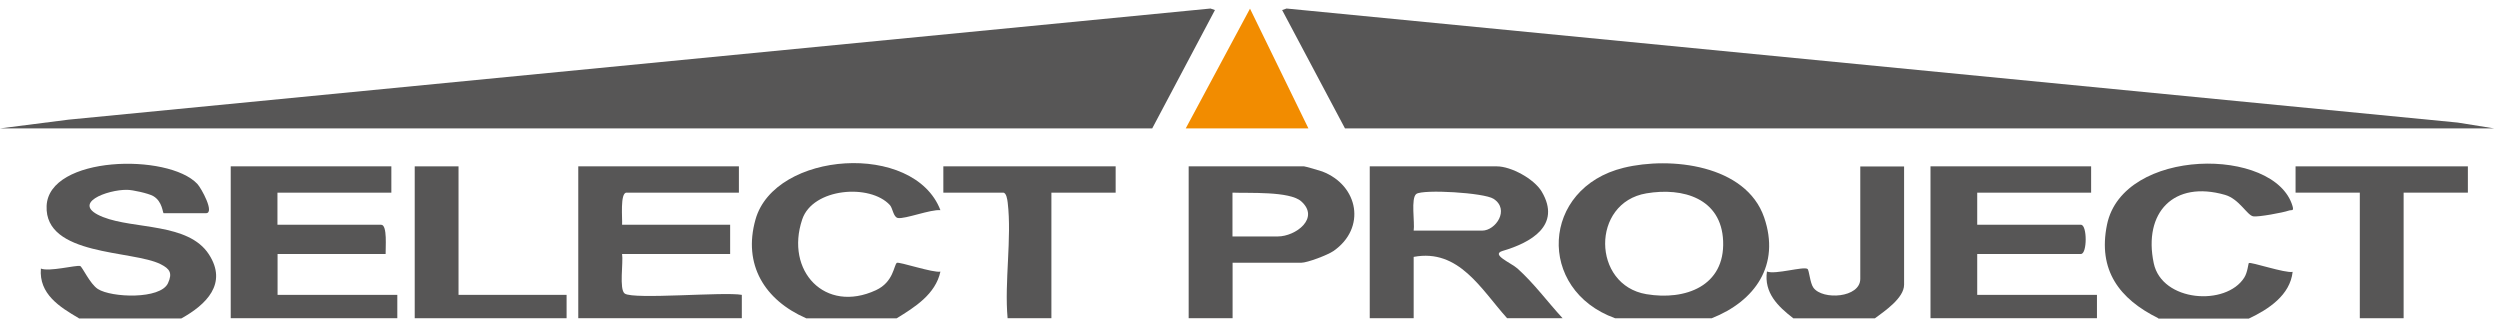
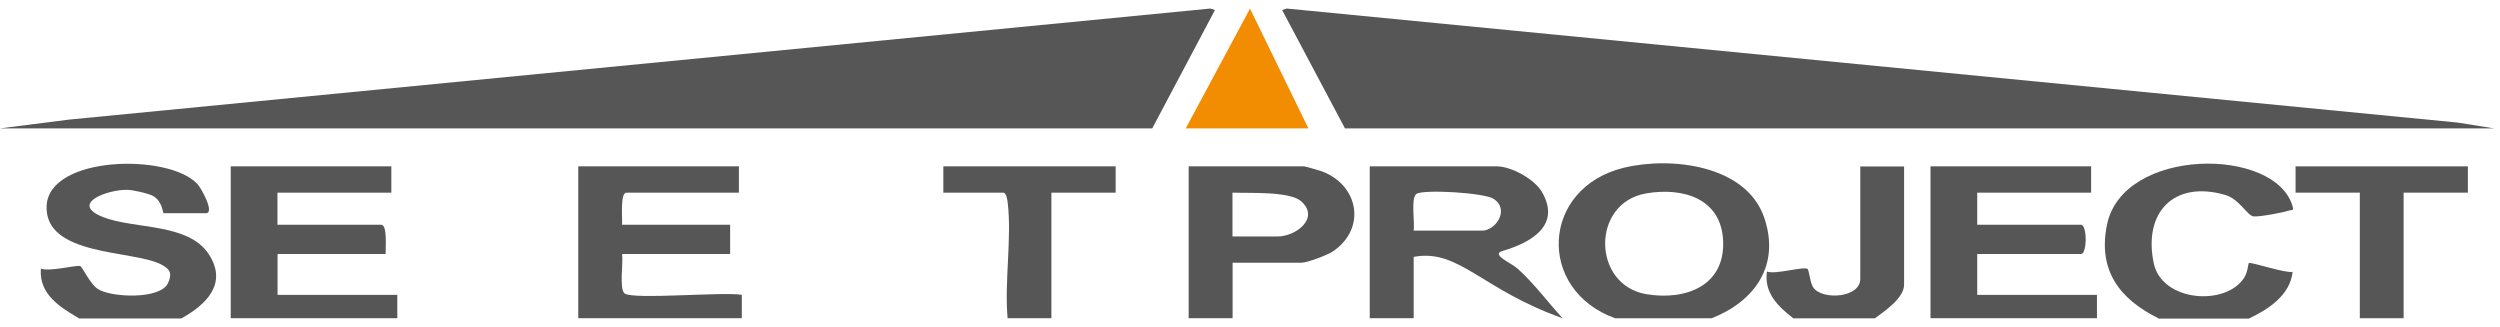
<svg xmlns="http://www.w3.org/2000/svg" width="214" height="28" viewBox="0 0 214 28" fill="none">
-   <path d="M117.25 27.24V14.24H128.13C129.35 14.24 131.32 15.31 131.97 16.4C133.69 19.31 131.01 20.78 128.62 21.48C127.58 21.79 129.35 22.5 129.89 22.98C131.32 24.26 132.46 25.83 133.76 27.24H129.01C126.79 24.78 124.89 21.26 121.01 21.99V27.24H117.26H117.25ZM121 19.74H126.88C128.03 19.74 129.26 17.94 127.85 17.02C127.04 16.49 121.82 16.19 121.24 16.6C120.75 16.95 121.12 19.05 121.01 19.74H121Z" fill="#575656" />
+   <path d="M117.25 27.24V14.24H128.13C129.35 14.24 131.32 15.31 131.97 16.4C133.69 19.31 131.01 20.78 128.62 21.48C127.58 21.79 129.35 22.5 129.89 22.98C131.32 24.26 132.46 25.83 133.76 27.24C126.79 24.78 124.89 21.26 121.01 21.99V27.24H117.26H117.25ZM121 19.74H126.88C128.03 19.74 129.26 17.94 127.85 17.02C127.04 16.49 121.82 16.19 121.24 16.6C120.75 16.95 121.12 19.05 121.01 19.74H121Z" fill="#575656" />
  <path d="M146.5 27.241H138.25C131.5 24.801 131.91 16.091 138.99 14.361C143.01 13.381 149.46 14.111 151.01 18.611C152.41 22.671 150.25 25.781 146.5 27.251V27.241ZM140.93 16.551C136.18 17.351 136.27 24.401 140.93 25.181C144.26 25.741 147.66 24.491 147.5 20.631C147.35 16.981 144.07 16.021 140.93 16.551Z" fill="#575656" />
  <path d="M19.75 27.24V14.24H33.5V16.49H23.75V19.24H32.63C33.18 19.24 32.99 21.27 33.01 21.74H23.76V25.24H34.01V27.24H19.76H19.75Z" fill="#575656" />
  <path d="M165.25 27.24V14.24H179V16.49H169.25V19.24H178.13C178.67 19.24 178.67 21.74 178.13 21.74H169.25V25.24H179.5V27.24H165.25Z" fill="#575656" />
  <path d="M6.75 27.24C5.11 26.28 3.32 25.17 3.5 22.99C4.21 23.28 6.5 22.68 6.86 22.77C7.04 22.82 7.7 24.31 8.38 24.74C9.53 25.48 13.73 25.65 14.38 24.24C14.78 23.37 14.53 23.01 13.76 22.62C11.36 21.4 3.81 21.94 3.99 17.63C4.17 13.32 14.4 13.1 16.89 15.74C17.23 16.1 18.41 18.25 17.63 18.25H14.01C13.92 18.25 13.92 17.24 13.11 16.78C12.7 16.55 11.35 16.25 10.88 16.25C9.21 16.22 5.91 17.43 8.82 18.58C11.49 19.64 16.12 19.06 17.88 21.77C19.51 24.28 17.65 26.08 15.52 27.26H6.75V27.24Z" fill="#575656" />
  <path d="M49.5 27.24V14.24H63.25V16.49H53.63C53.06 16.49 53.29 18.74 53.25 19.24H62.5V21.74H53.25C53.37 22.45 52.98 24.78 53.48 25.13C54.24 25.66 61.98 24.96 63.5 25.24V27.24H49.5Z" fill="#575656" />
  <path d="M101.75 27.24V14.24H111.63C111.72 14.24 112.98 14.6 113.19 14.68C116.31 15.88 116.96 19.54 114.14 21.49C113.63 21.84 111.9 22.49 111.39 22.49H105.51V27.24H101.76H101.75ZM105.5 20.24H109.38C110.91 20.24 113.01 18.67 111.38 17.23C110.38 16.35 106.88 16.55 105.5 16.49V20.24Z" fill="#575656" />
-   <path d="M69 27.24C65.46 25.69 63.58 22.66 64.67 18.79C66.31 12.94 78.24 12.09 80.5 17.99C79.66 17.91 77.46 18.77 76.86 18.66C76.47 18.59 76.42 17.83 76.18 17.56C74.48 15.7 69.57 16.09 68.67 18.78C67.19 23.19 70.62 26.86 74.98 24.84C76.5 24.14 76.51 22.69 76.77 22.5C76.94 22.38 79.91 23.38 80.5 23.25C80.08 25.19 78.3 26.3 76.75 27.25H69V27.24Z" fill="#575656" />
  <path d="M184.75 27.24C181.41 25.59 179.56 23.12 180.36 19.23C181.72 12.59 194.74 12.53 196.24 17.64C196.38 18.12 196.15 17.94 195.91 18.03C195.43 18.2 193.31 18.59 192.88 18.52C192.35 18.43 191.68 17.03 190.46 16.68C186.07 15.42 183.45 18.19 184.36 22.53C185.06 25.85 190.55 26.23 192.11 23.76C192.4 23.3 192.45 22.56 192.5 22.52C192.64 22.39 195.65 23.41 196.25 23.27C196.03 25.27 194.18 26.48 192.5 27.27H184.75V27.24Z" fill="#575656" />
  <path d="M86.25 27.24C85.97 24.12 86.62 20.39 86.26 17.35C86.23 17.1 86.15 16.49 85.87 16.49H80.75V14.24H95.5V16.49H90V27.24H86.25Z" fill="#575656" />
  <path d="M202 27.24V16.49H196.5V14.24H211.25V16.49H205.75V27.24H202Z" fill="#575656" />
  <path d="M153.5 27.24C152.18 26.22 150.99 25.06 151.25 23.24C151.94 23.53 154.39 22.78 154.72 23.02C154.87 23.12 154.93 24.22 155.23 24.63C156.02 25.71 159.24 25.5 159.24 23.87V14.25H162.99V24.37C162.99 25.52 161.31 26.64 160.49 27.25H153.49L153.5 27.24Z" fill="#575656" />
-   <path d="M35.5 27.24V14.24H39.25V25.24H48.5V27.24H35.5Z" fill="#575656" />
  <path d="M0 10.991L5.88 10.241L103.62 0.73L104 0.86L98.63 10.991H0Z" fill="#575656" />
  <path d="M115.13 10.991L109.75 0.86L110.13 0.73L210.37 10.491L213.5 10.991H115.13Z" fill="#575656" />
  <path d="M112 10.99H101.5L107 0.74L112 10.99Z" fill="#F28C00" />
</svg>